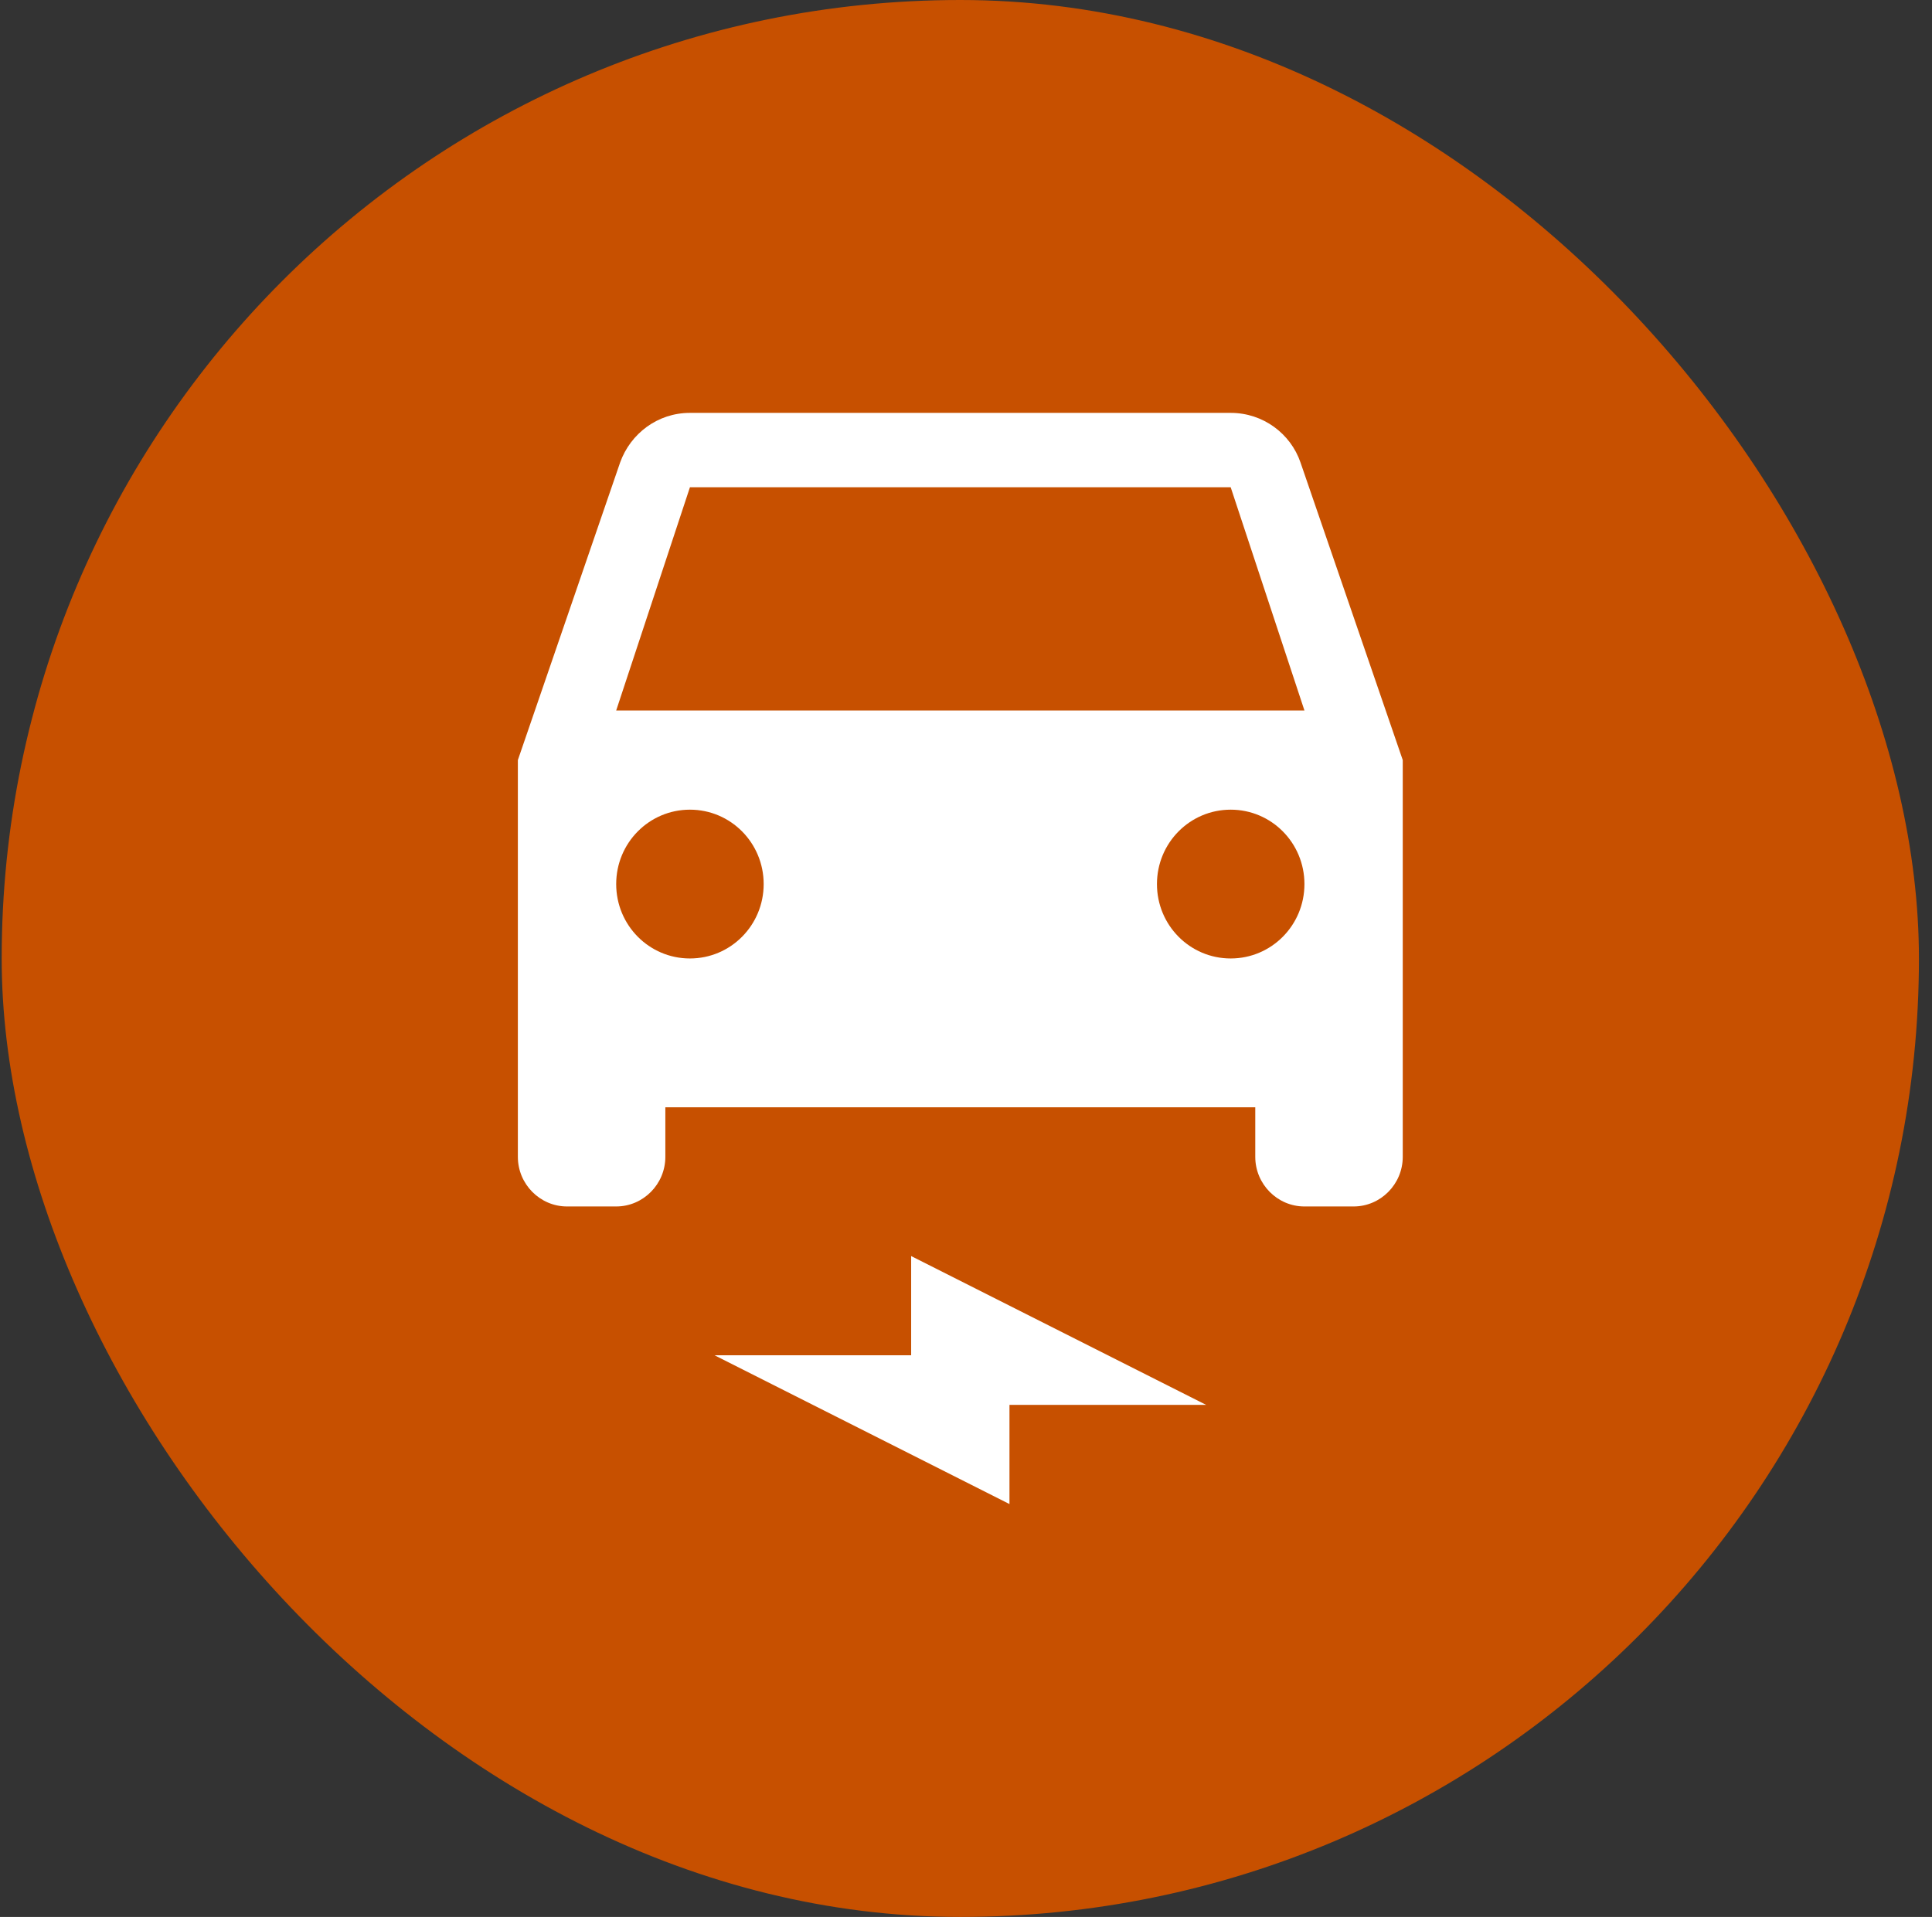
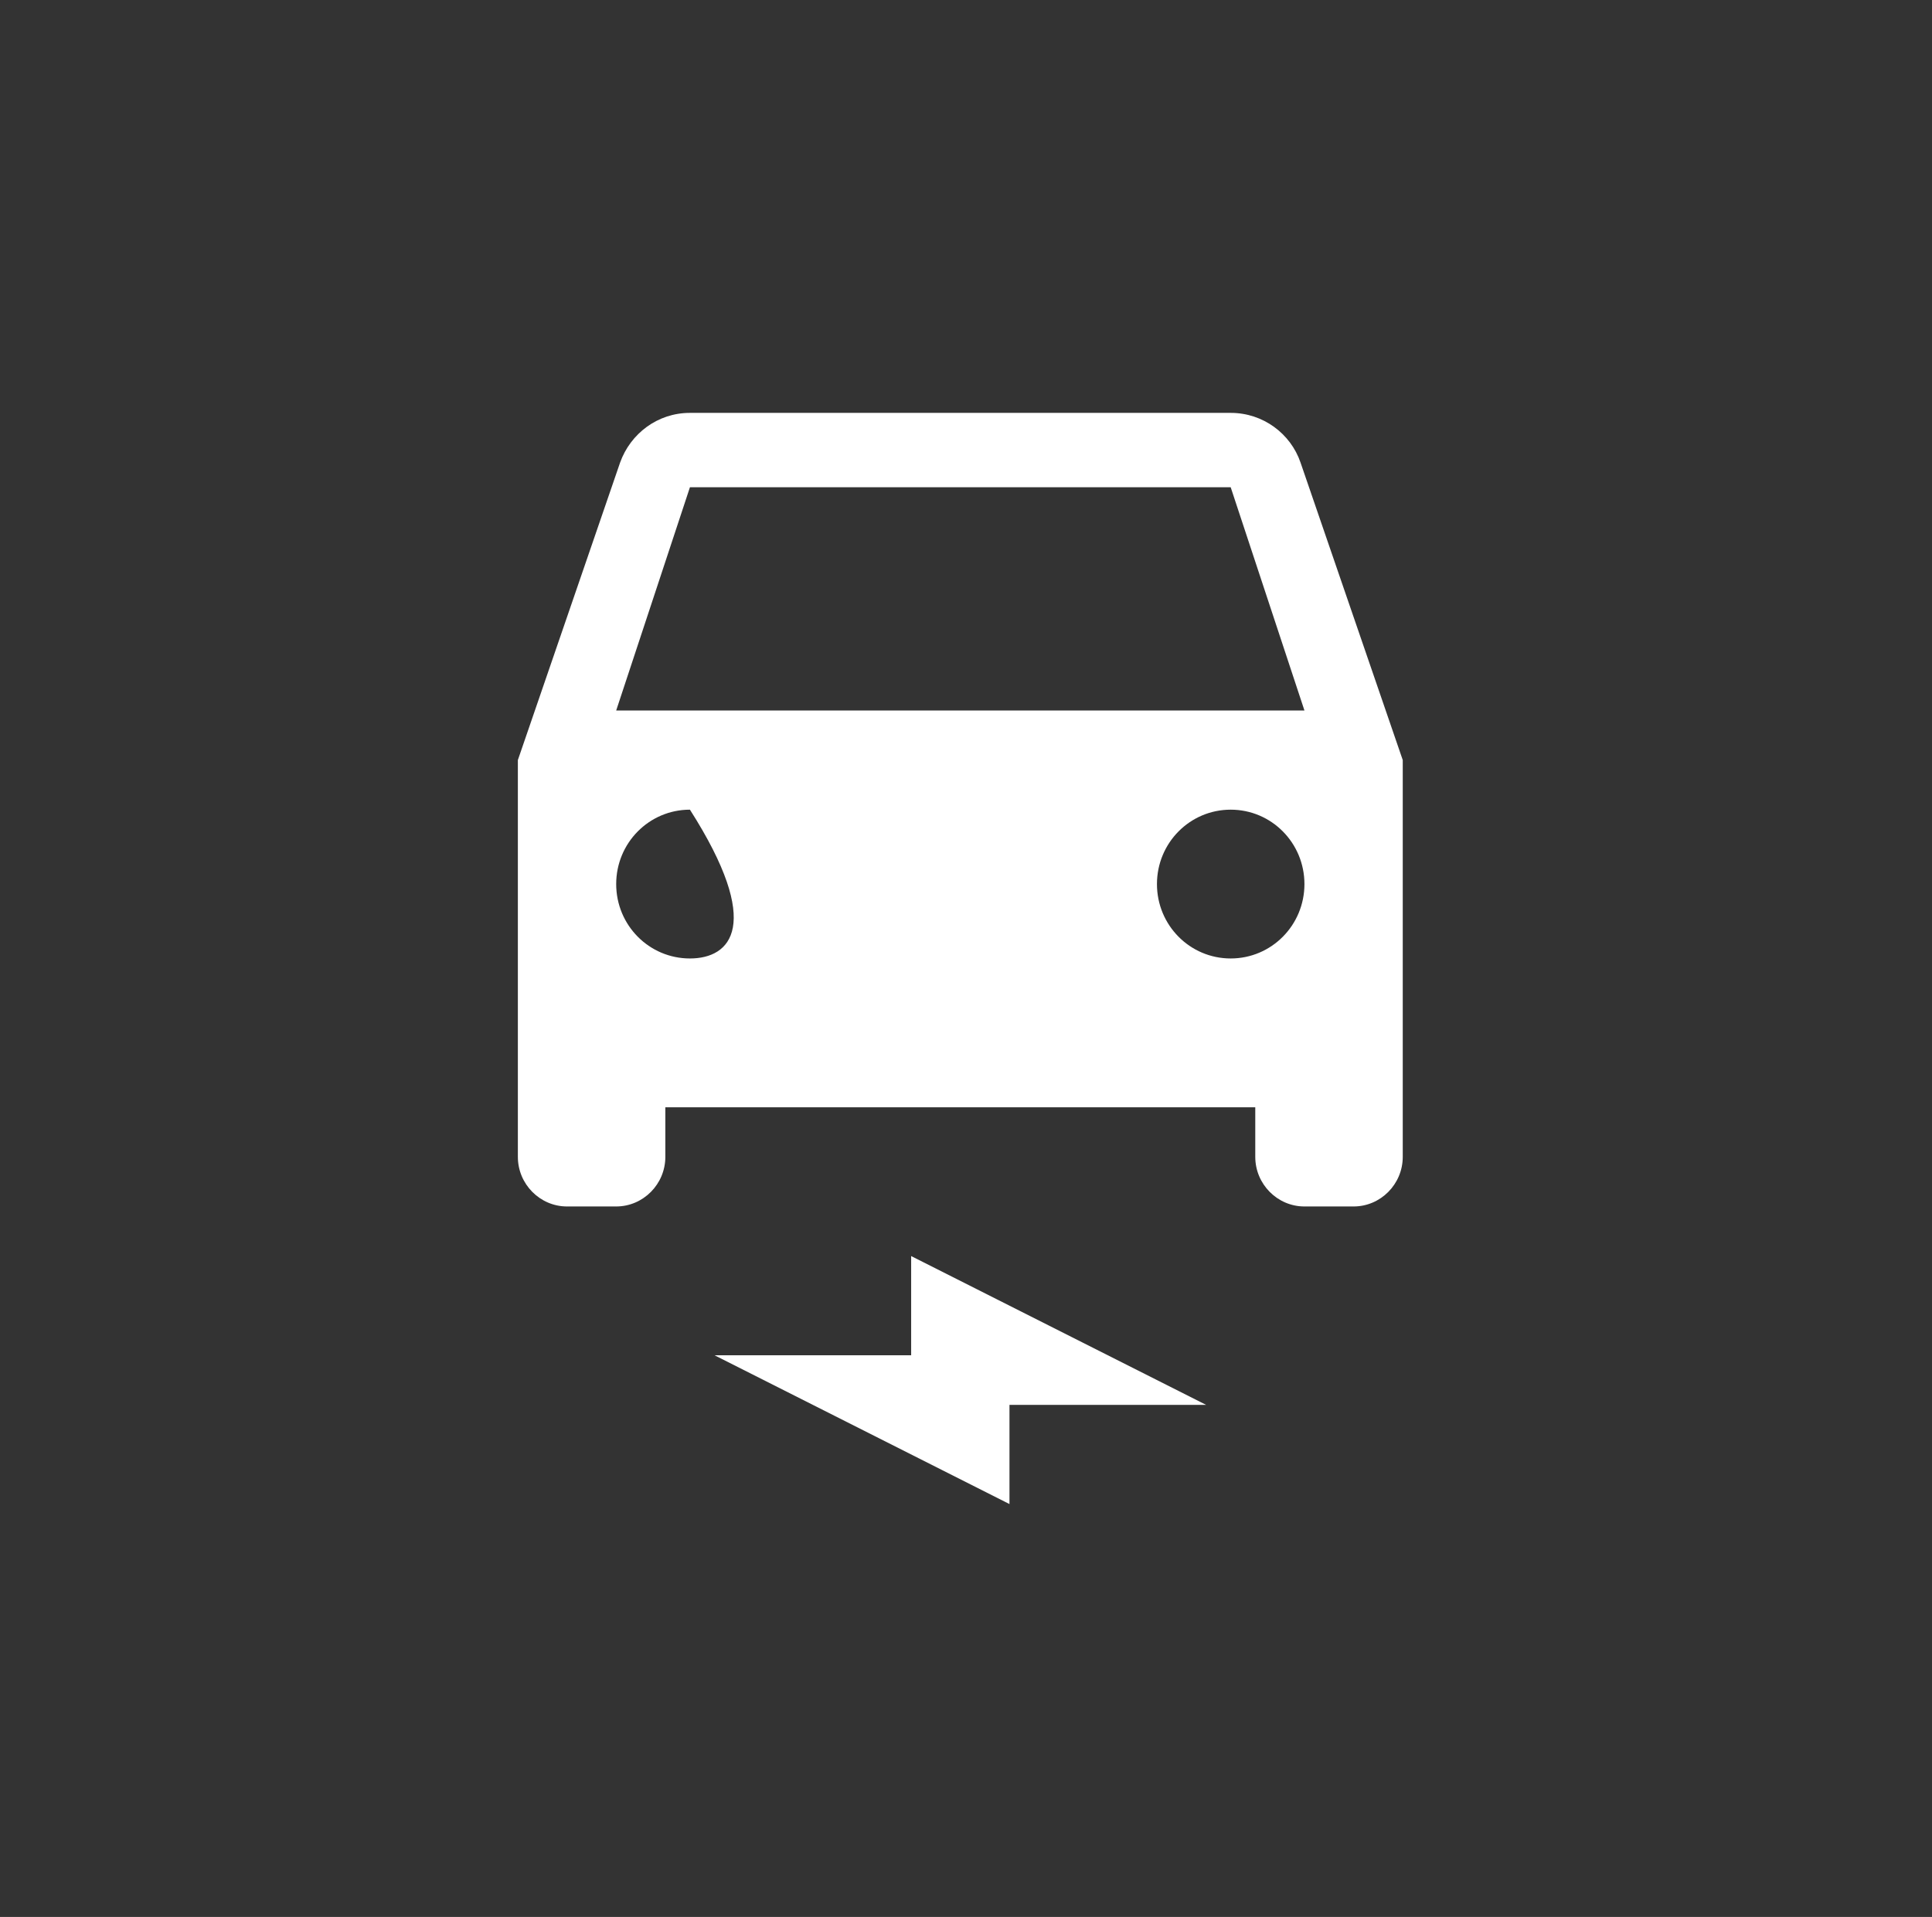
<svg xmlns="http://www.w3.org/2000/svg" width="131" height="130" viewBox="0 0 131 130" fill="none">
  <rect x="0" y="0" width="131" height="130" fill="#333333" stroke="none" />
-   <rect x="0.114" width="130" height="130" rx="65" fill="#C75000" />
-   <path d="M88.181 31.364C87.514 29.413 85.648 28 83.448 28H46.781C44.581 28 42.748 29.413 42.048 31.364L35.114 51.545V78.454C35.114 80.305 36.614 81.818 38.448 81.818H41.781C43.614 81.818 45.114 80.305 45.114 78.454V75.091H85.114V78.454C85.114 80.305 86.614 81.818 88.448 81.818H91.781C93.614 81.818 95.114 80.305 95.114 78.454V51.545L88.181 31.364ZM46.781 65C44.014 65 41.781 62.746 41.781 59.955C41.781 57.163 44.014 54.909 46.781 54.909C49.548 54.909 51.781 57.163 51.781 59.955C51.781 62.746 49.548 65 46.781 65ZM83.448 65C80.681 65 78.448 62.746 78.448 59.955C78.448 57.163 80.681 54.909 83.448 54.909C86.214 54.909 88.448 57.163 88.448 59.955C88.448 62.746 86.214 65 83.448 65ZM41.781 48.182L46.781 33.045H83.448L88.448 48.182H41.781ZM48.448 91.909H61.781V85.182L81.781 95.273H68.448V102L48.448 91.909Z" fill="white" />
+   <path d="M88.181 31.364C87.514 29.413 85.648 28 83.448 28H46.781C44.581 28 42.748 29.413 42.048 31.364L35.114 51.545V78.454C35.114 80.305 36.614 81.818 38.448 81.818H41.781C43.614 81.818 45.114 80.305 45.114 78.454V75.091H85.114V78.454C85.114 80.305 86.614 81.818 88.448 81.818H91.781C93.614 81.818 95.114 80.305 95.114 78.454V51.545L88.181 31.364ZM46.781 65C44.014 65 41.781 62.746 41.781 59.955C41.781 57.163 44.014 54.909 46.781 54.909C51.781 62.746 49.548 65 46.781 65ZM83.448 65C80.681 65 78.448 62.746 78.448 59.955C78.448 57.163 80.681 54.909 83.448 54.909C86.214 54.909 88.448 57.163 88.448 59.955C88.448 62.746 86.214 65 83.448 65ZM41.781 48.182L46.781 33.045H83.448L88.448 48.182H41.781ZM48.448 91.909H61.781V85.182L81.781 95.273H68.448V102L48.448 91.909Z" fill="white" />
</svg>